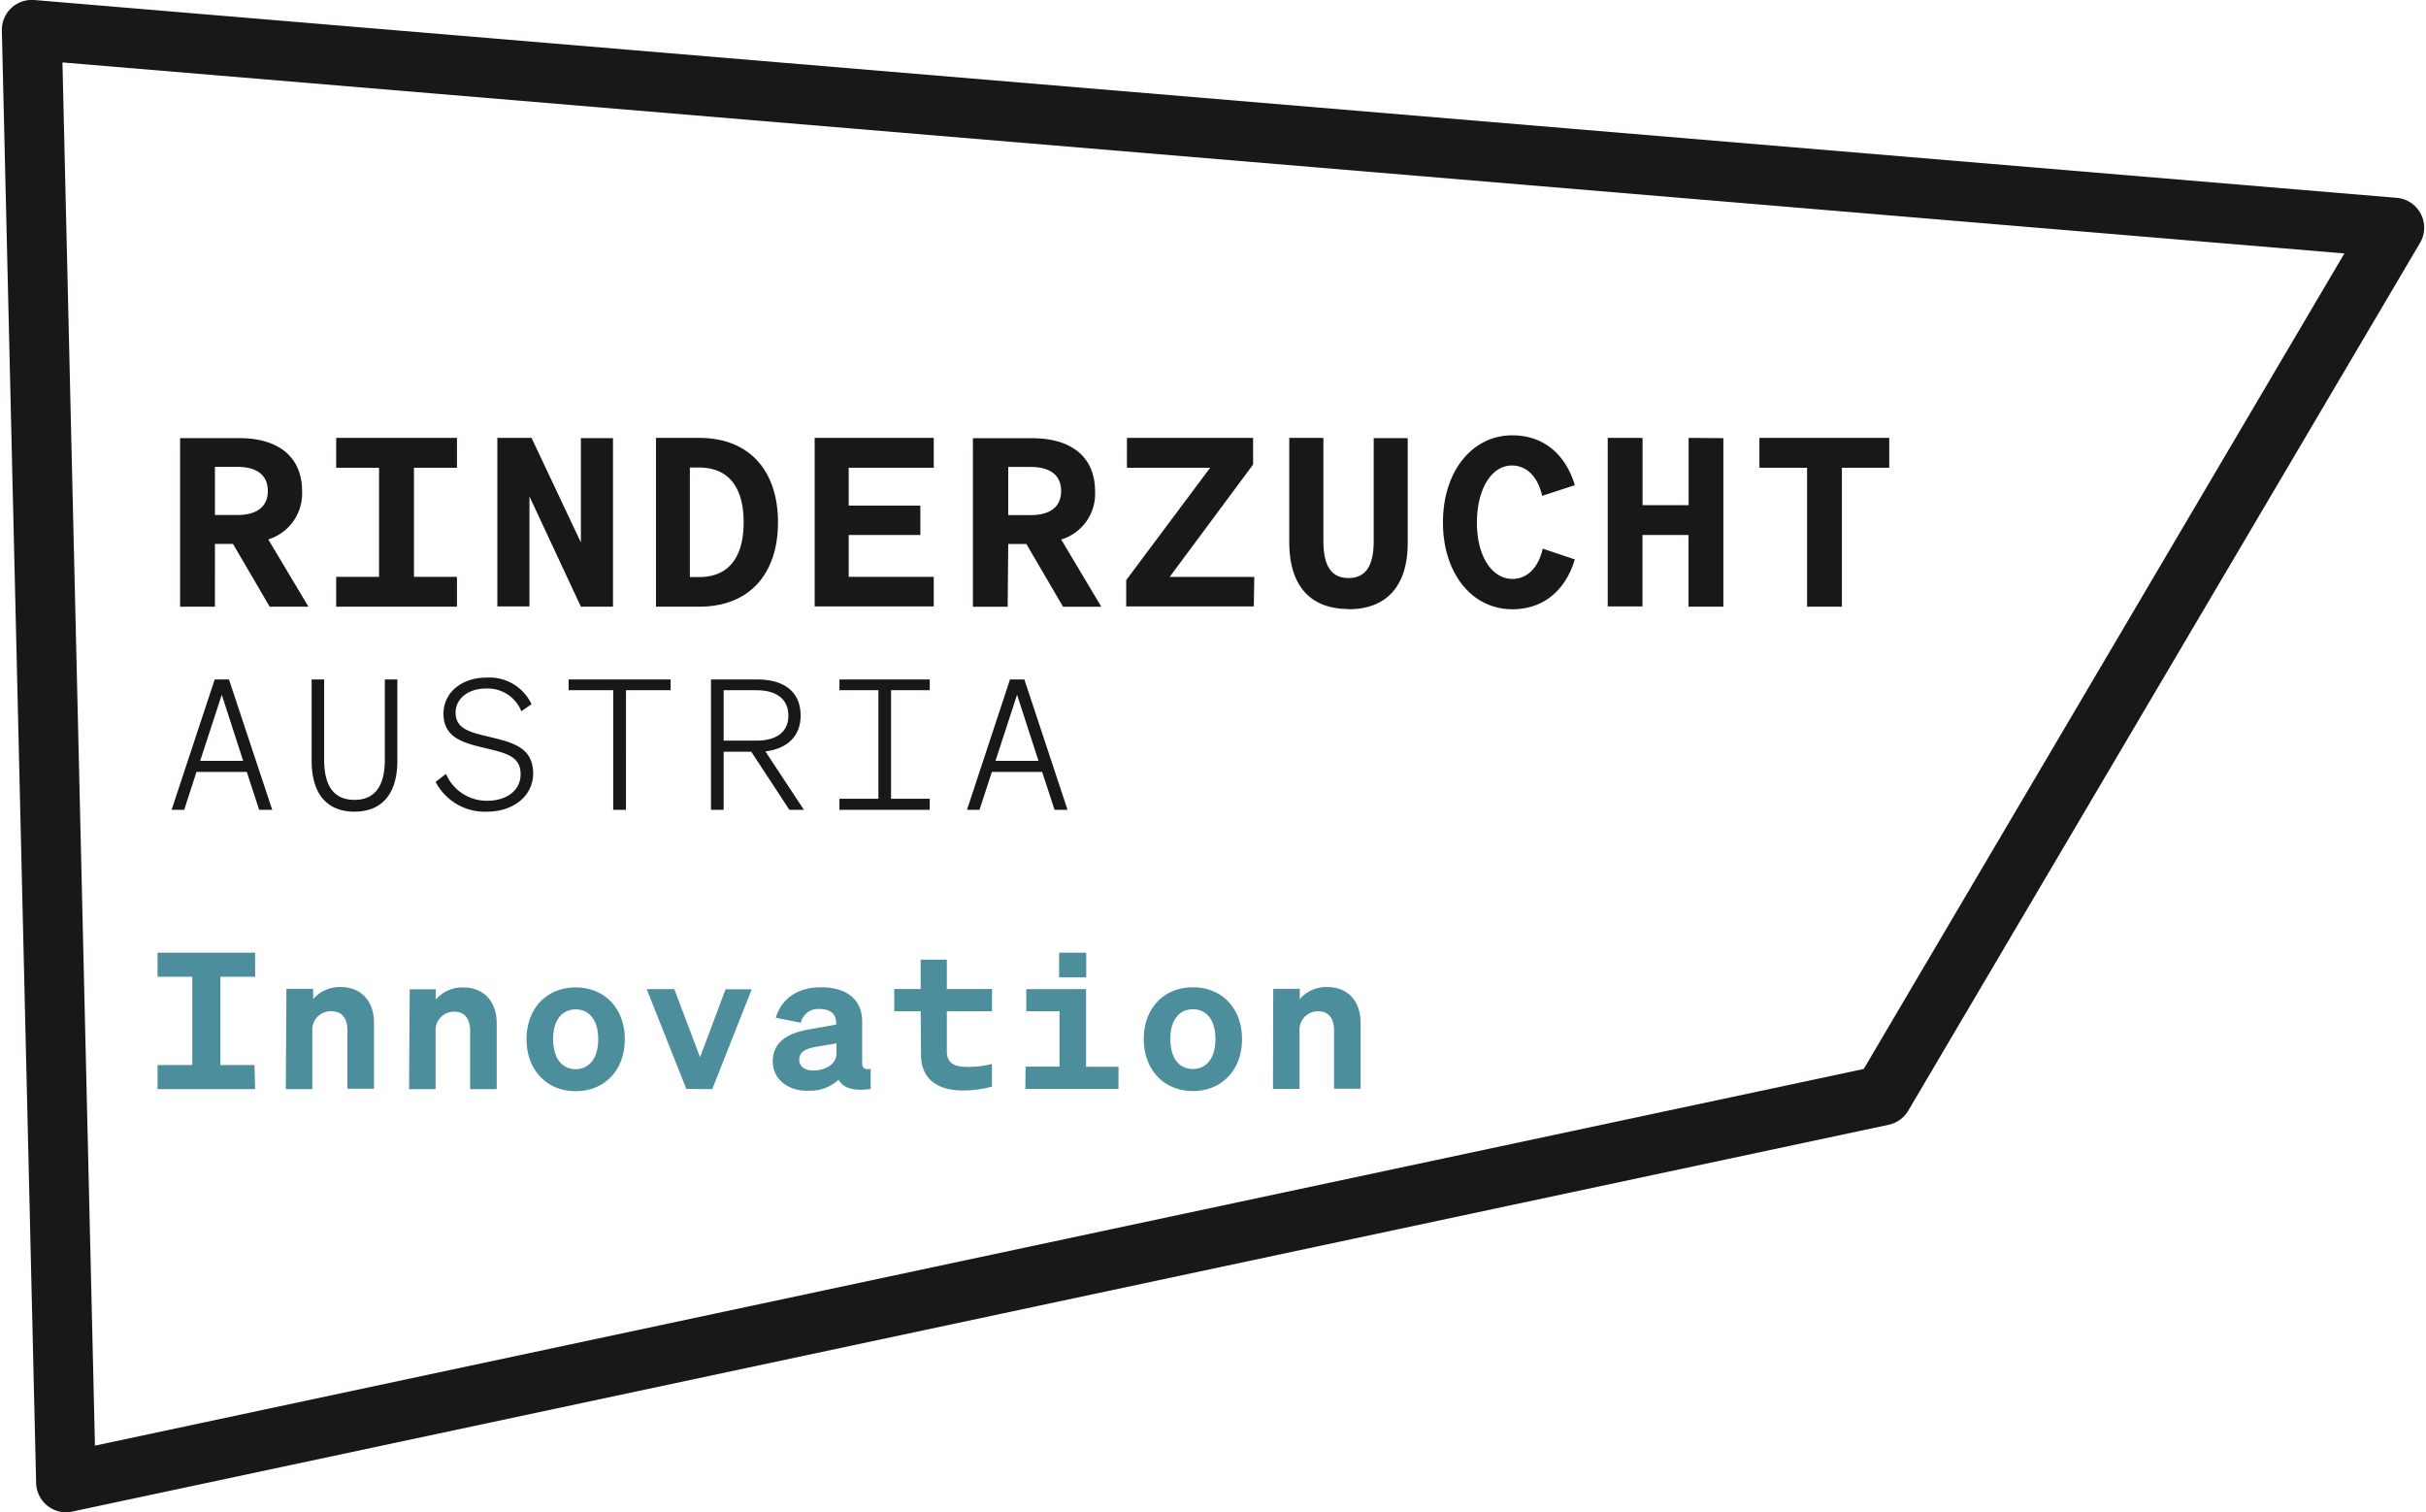
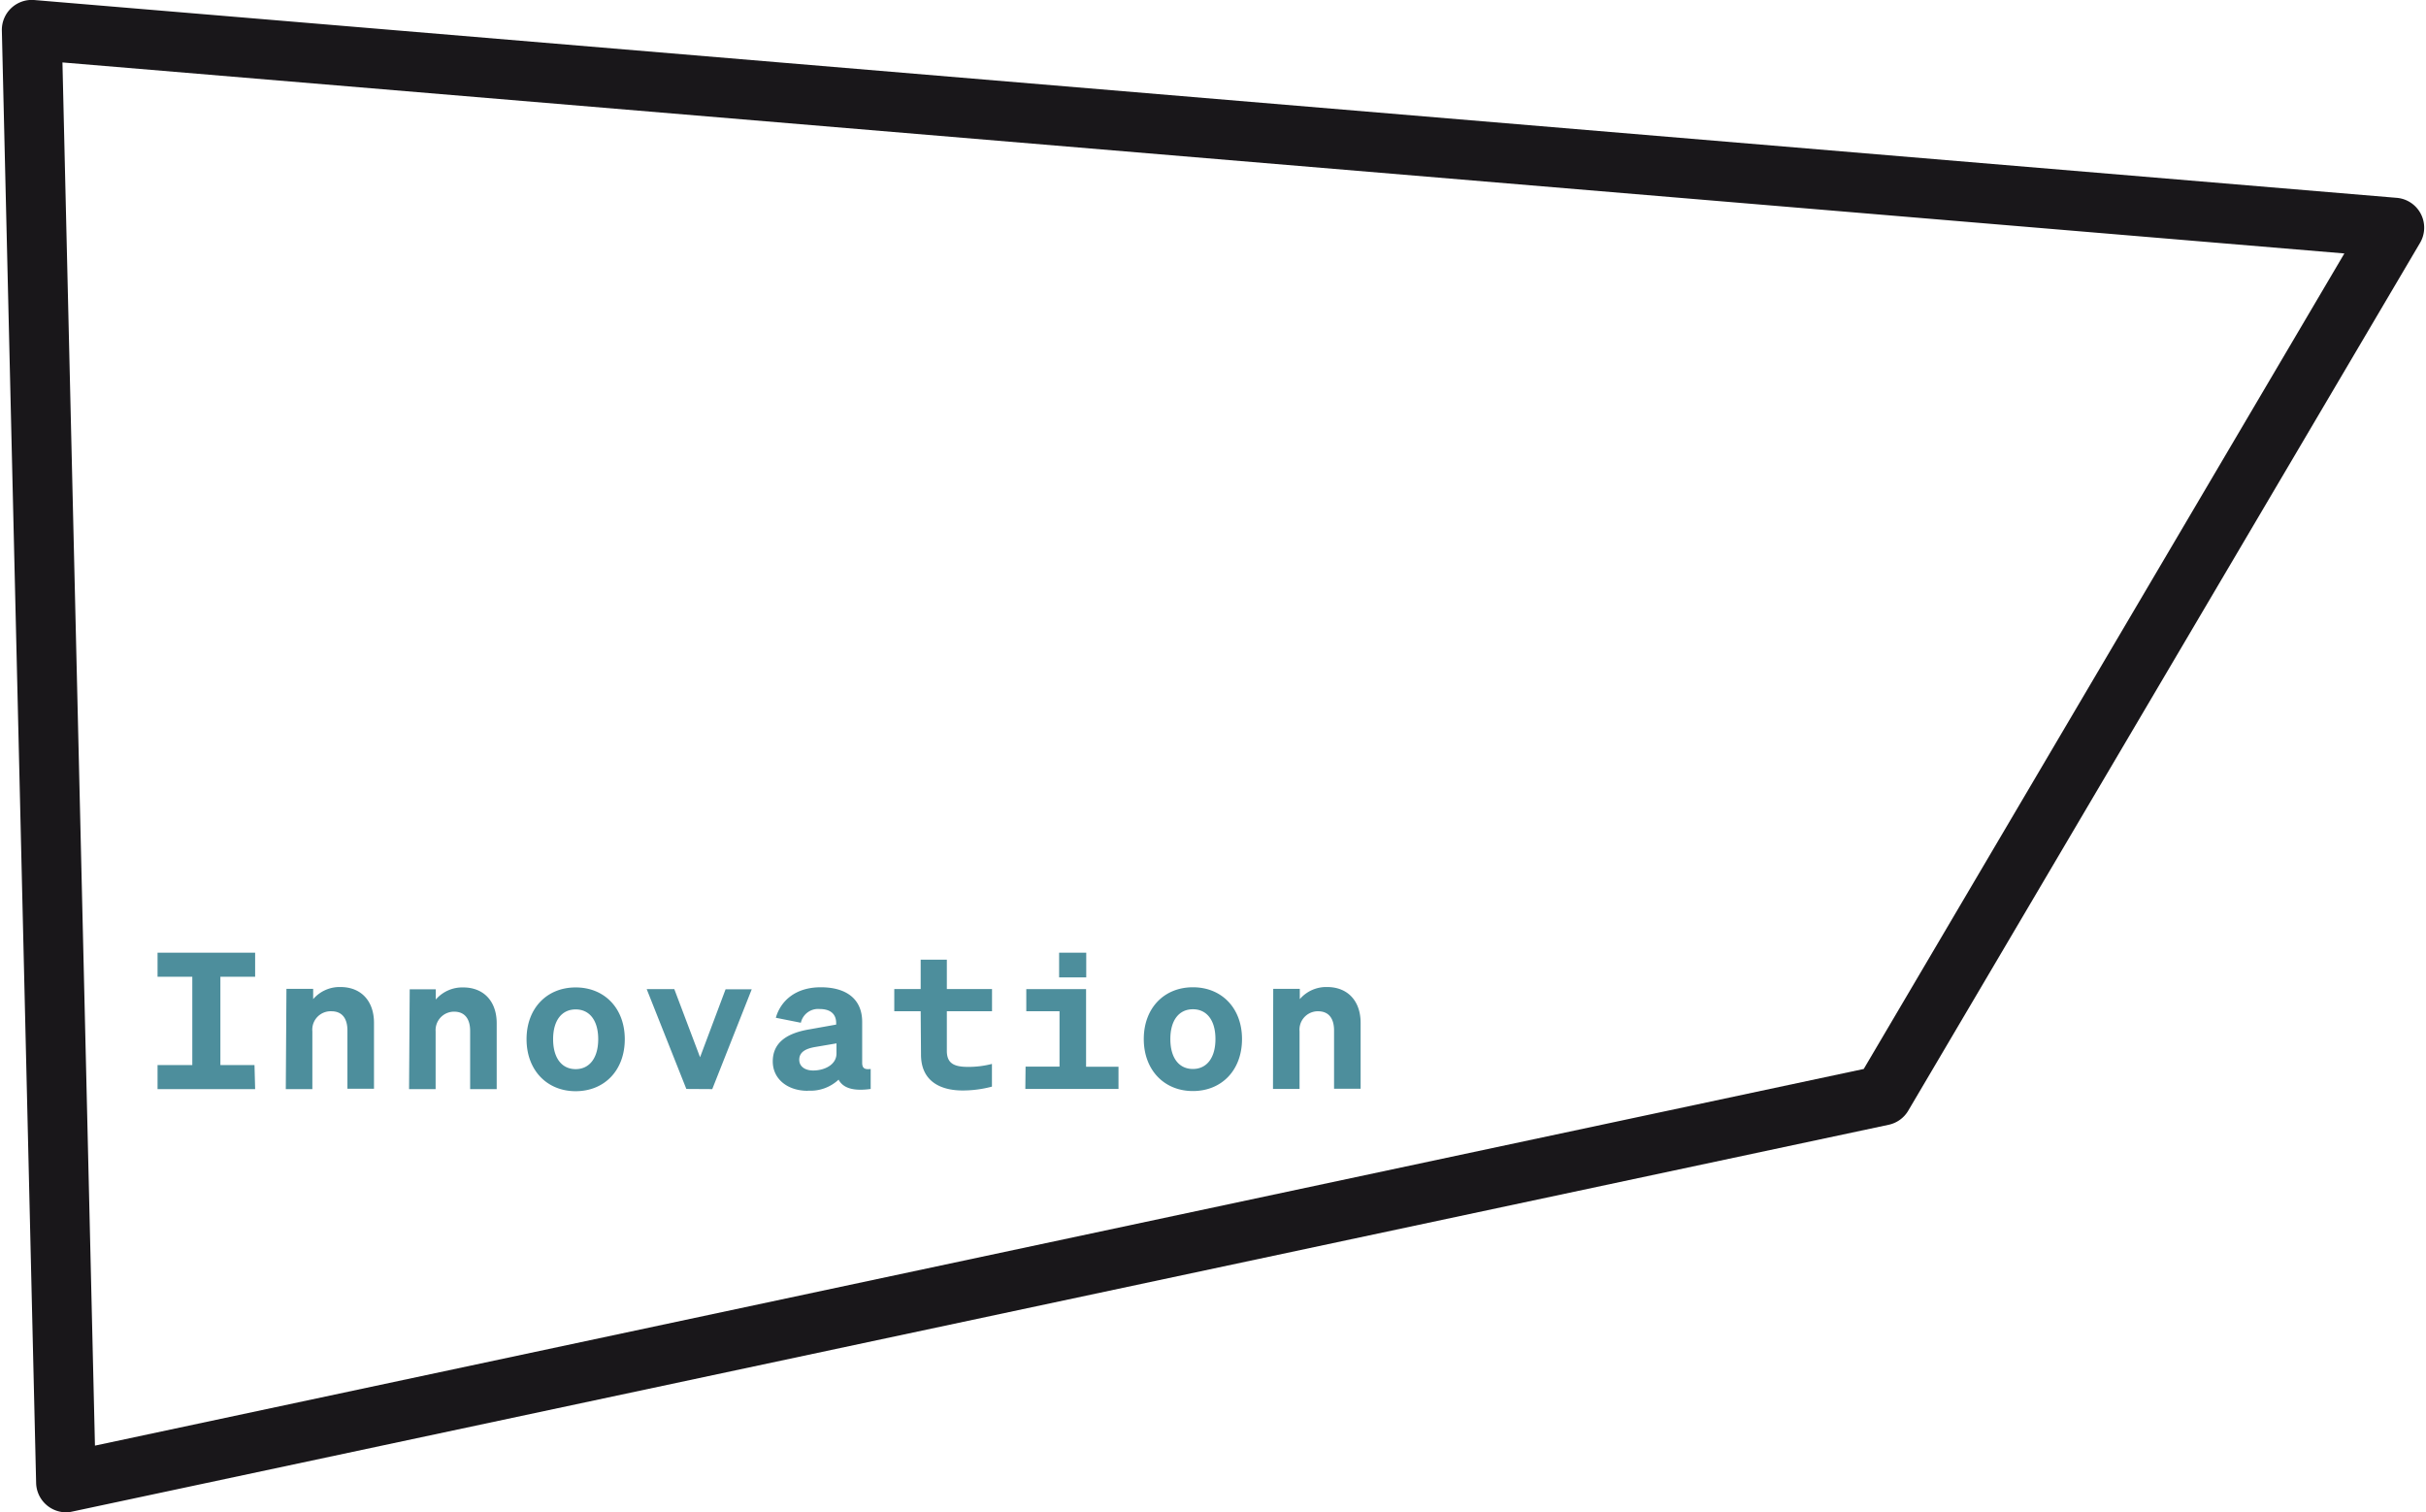
<svg xmlns="http://www.w3.org/2000/svg" viewBox="0 0 301.83 188.43" width="300" height="187">
  <defs>
    <style>.cls-1{fill:#19171a;}.cls-2{fill:#4d8e9c;}</style>
  </defs>
  <g id="Ebene_2" data-name="Ebene 2">
    <g id="Ebene_1-2" data-name="Ebene 1">
      <path class="cls-1" d="M7.55,7.78,11.6,180.12,232,133.19,291.89,31.58ZM8,188.43a3.75,3.75,0,0,1-3.73-3.64L0,3.81A3.73,3.73,0,0,1,4,0L298.42,24.65a3.73,3.73,0,0,1,2.9,5.61L237.55,138.38a3.74,3.74,0,0,1-2.43,1.76L8.75,188.34a3.31,3.31,0,0,1-.77.09" />
      <path class="cls-2" d="M158.39,135.68h3.31v-7.19A2.29,2.29,0,0,1,164,126c1.42,0,2,1,2,2.39v7.26h3.31v-8.21c0-2.69-1.58-4.46-4.18-4.46a4.34,4.34,0,0,0-3.4,1.51v-1.28h-3.31Zm-12.79-6.22c0-2.34,1.08-3.71,2.81-3.71s2.81,1.37,2.81,3.71-1.08,3.73-2.81,3.73-2.81-1.37-2.81-3.73m8.93,0c0-3.85-2.53-6.45-6.12-6.45s-6.12,2.6-6.12,6.45,2.53,6.48,6.12,6.48,6.12-2.6,6.12-6.48m-27,6.22h11.61v-2.77H135.1v-9.67h-7.45V126h4.14v6.9h-4.23Zm4.21-13.9h3.38V118.7h-3.38Zm-17.21,9.62c0,3.24,2.31,4.47,5.2,4.47a14.22,14.22,0,0,0,3.64-.48v-2.83a11.63,11.63,0,0,1-3,.37c-1.79,0-2.62-.49-2.62-2V126h5.63v-2.77h-5.63v-3.66h-3.26v3.66h-3.29V126h3.29ZM104,131.26c0,1.39-1.47,2.12-2.91,2.12-1,0-1.73-.49-1.73-1.34,0-1,.88-1.4,2-1.59L104,130Zm-3.55,4.63a5.11,5.11,0,0,0,3.81-1.37c.56,1.06,1.86,1.46,4,1.16v-2.49c-.78.1-1.06-.11-1.06-.78v-5.08c0-2.88-2-4.32-5.16-4.32s-5,1.7-5.6,3.8l3.12.62a2.2,2.2,0,0,1,2.34-1.71c1.42,0,2.06.69,2.06,1.75v.19l-3.31.59c-2.58.43-4.59,1.49-4.59,4,0,2.19,1.84,3.66,4.35,3.66m-11.89-.21,4.92-12.44H90.18L87,131.73l-3.21-8.49H80.35l4.94,12.44Zm-19.83-6.22c0-2.34,1.08-3.71,2.81-3.71s2.81,1.37,2.81,3.71-1.09,3.73-2.81,3.73-2.81-1.37-2.81-3.73m8.93,0c0-3.85-2.53-6.45-6.12-6.45s-6.12,2.6-6.12,6.45,2.53,6.48,6.12,6.48,6.12-2.6,6.12-6.48m-26.88,6.22h3.31v-7.19a2.3,2.3,0,0,1,2.3-2.46c1.41,0,2,1,2,2.39v7.26h3.31v-8.21c0-2.69-1.58-4.46-4.18-4.46a4.36,4.36,0,0,0-3.41,1.51v-1.28H50.82Zm-15.36,0h3.31v-7.19A2.29,2.29,0,0,1,41.06,126c1.42,0,2,1,2,2.39v7.26h3.31v-8.21c0-2.69-1.58-4.46-4.18-4.46a4.34,4.34,0,0,0-3.4,1.51v-1.28H35.46Zm-3.9-3H27.23v-11h4.33v-3H19.4v3h4.33v11H19.4v3H31.56Z" />
-       <path class="cls-1" d="M126.5,86.56l2.67,8.24h-5.36Zm-.88-1.9-5.36,16.24h1.56l1.54-4.72h6.27l1.54,4.72h1.62l-5.38-16.24Zm-10,14.86H110.8V86h4.82V84.66H104.37V86h4.85V99.52h-4.85v1.38h11.25ZM89.94,92.28V86H94C96.55,86,98,87.12,98,89.16S96.55,92.28,94,92.28Zm0,1.38h3.44l4.75,7.24h1.81l-4.8-7.28c2.7-.32,4.39-1.88,4.39-4.46,0-3-2.1-4.5-5.4-4.5H88.36V100.9h1.58ZM83.33,86V84.66H70.62V86h5.56V100.9h1.59V86ZM54.05,97.42a6.9,6.9,0,0,0,6.45,3.71c3.1,0,5.7-1.85,5.7-4.77,0-3.35-2.8-3.9-5.54-4.57-2.38-.57-4.12-1-4.12-3,0-1.79,1.63-3,3.76-3a4.51,4.51,0,0,1,4.43,2.83L66,87.74a5.8,5.8,0,0,0-5.68-3.31c-2.92,0-5.29,1.79-5.29,4.5,0,3,2.49,3.63,5.11,4.26s4.5,1,4.5,3.28c0,2.06-1.81,3.3-4.12,3.3a5.51,5.51,0,0,1-5.18-3.35Zm-10.11,3.71c3.23,0,5.34-2,5.34-6.36V84.66H47.72v10c0,3.49-1.41,5-3.78,5s-3.78-1.47-3.78-5v-10H38.6V94.77c0,4.37,2.1,6.36,5.34,6.36M27.4,86.56l2.67,8.24H24.71Zm-.88-1.9L21.15,100.9h1.57l1.53-4.72h6.27l1.54,4.72h1.63L28.3,84.66Z" />
-       <path class="cls-1" d="M235.18,58.28V54.56H219v3.72h5.94V75.59h4.34V58.28Zm-25-3.72v8.38h-5.74V54.56H200.1v21h4.33V66.66h5.74v8.93h4.34v-21ZM196,60.45c-1.14-3.81-3.86-6.21-7.79-6.21-5,0-8.64,4.48-8.64,10.84s3.61,10.83,8.64,10.83c3.93,0,6.65-2.4,7.79-6.21l-4-1.34c-.53,2.34-1.9,3.77-3.78,3.77-2.51,0-4.42-2.78-4.42-7S185.64,58,188.15,58c1.88,0,3.25,1.43,3.78,3.78Zm-28.2,15.46c4.63,0,7.38-2.75,7.38-8.32v-13h-4.24V67.42c0,3.25-1.12,4.6-3.14,4.6s-3.13-1.35-3.13-4.6V54.56h-4.25v13c0,5.57,2.76,8.32,7.38,8.32m-11.74-4H145.52l10.39-14V54.56H140.19v3.72h10.37l-10.46,14v3.28H156Zm-30.66-7.7v-6h2.79c2.51,0,3.8,1.09,3.8,3s-1.29,3-3.8,3Zm0,3.6h2.26l4.57,7.82H137l-5-8.38a5.94,5.94,0,0,0,4.22-6c0-4.33-3-6.62-7.82-6.62H121v21h4.33ZM101.28,54.56v21h14.84V71.87h-10.6V66.66h8.93V63h-8.93V58.28h10.6V54.56ZM85.73,71.9V58.25h1.11c3.89,0,5.59,2.67,5.59,6.83s-1.7,6.82-5.56,6.82Zm-4.22,3.69H86.9c6.26,0,9.81-4.1,9.81-10.51S93.16,54.56,86.9,54.56H81.51Zm-5.36-21h-4v13L66,54.56H61.74v21h4V61.85l6.41,13.74h4ZM56.71,71.87H51.35V58.28h5.36V54.56H41.66v3.72H47V71.87H41.66v3.72H56.71Zm-30.16-7.7v-6h2.78c2.52,0,3.81,1.09,3.81,3s-1.29,3-3.81,3Zm0,3.6H28.8l4.57,7.82H38.2l-5-8.38a6,6,0,0,0,4.21-6c0-4.33-3-6.62-7.82-6.62H22.21v21h4.34Z" />
    </g>
  </g>
</svg>